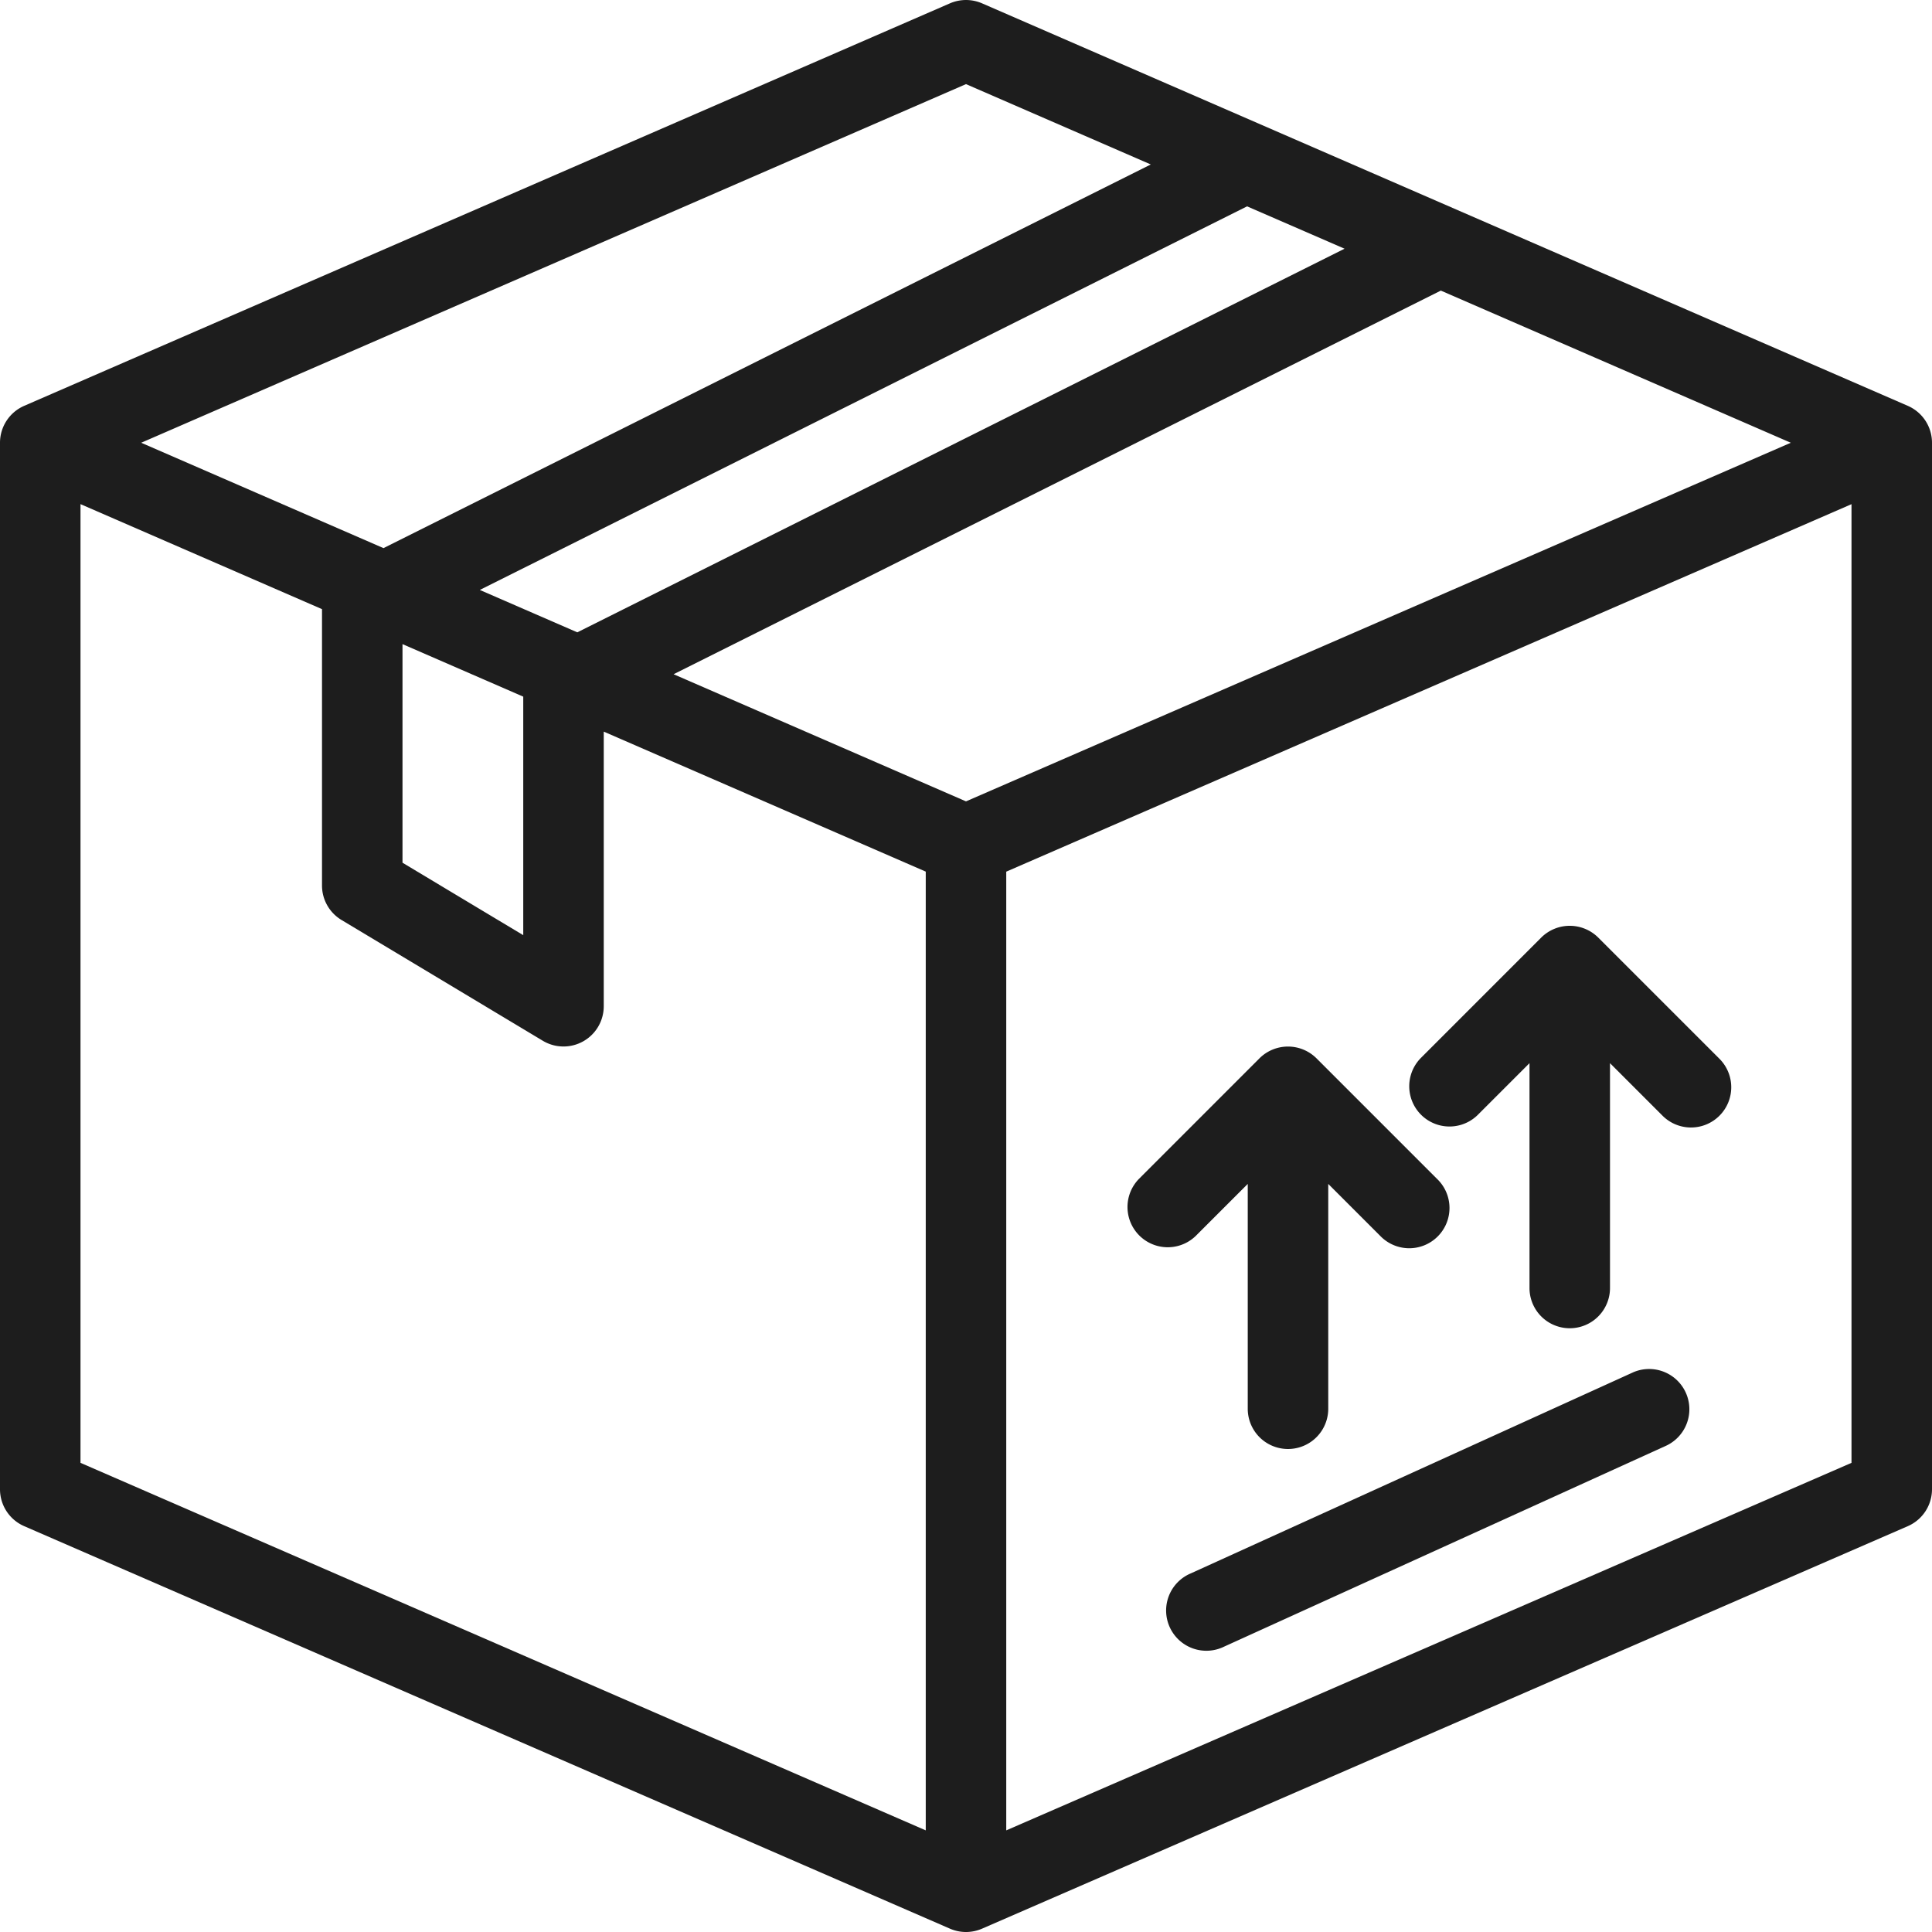
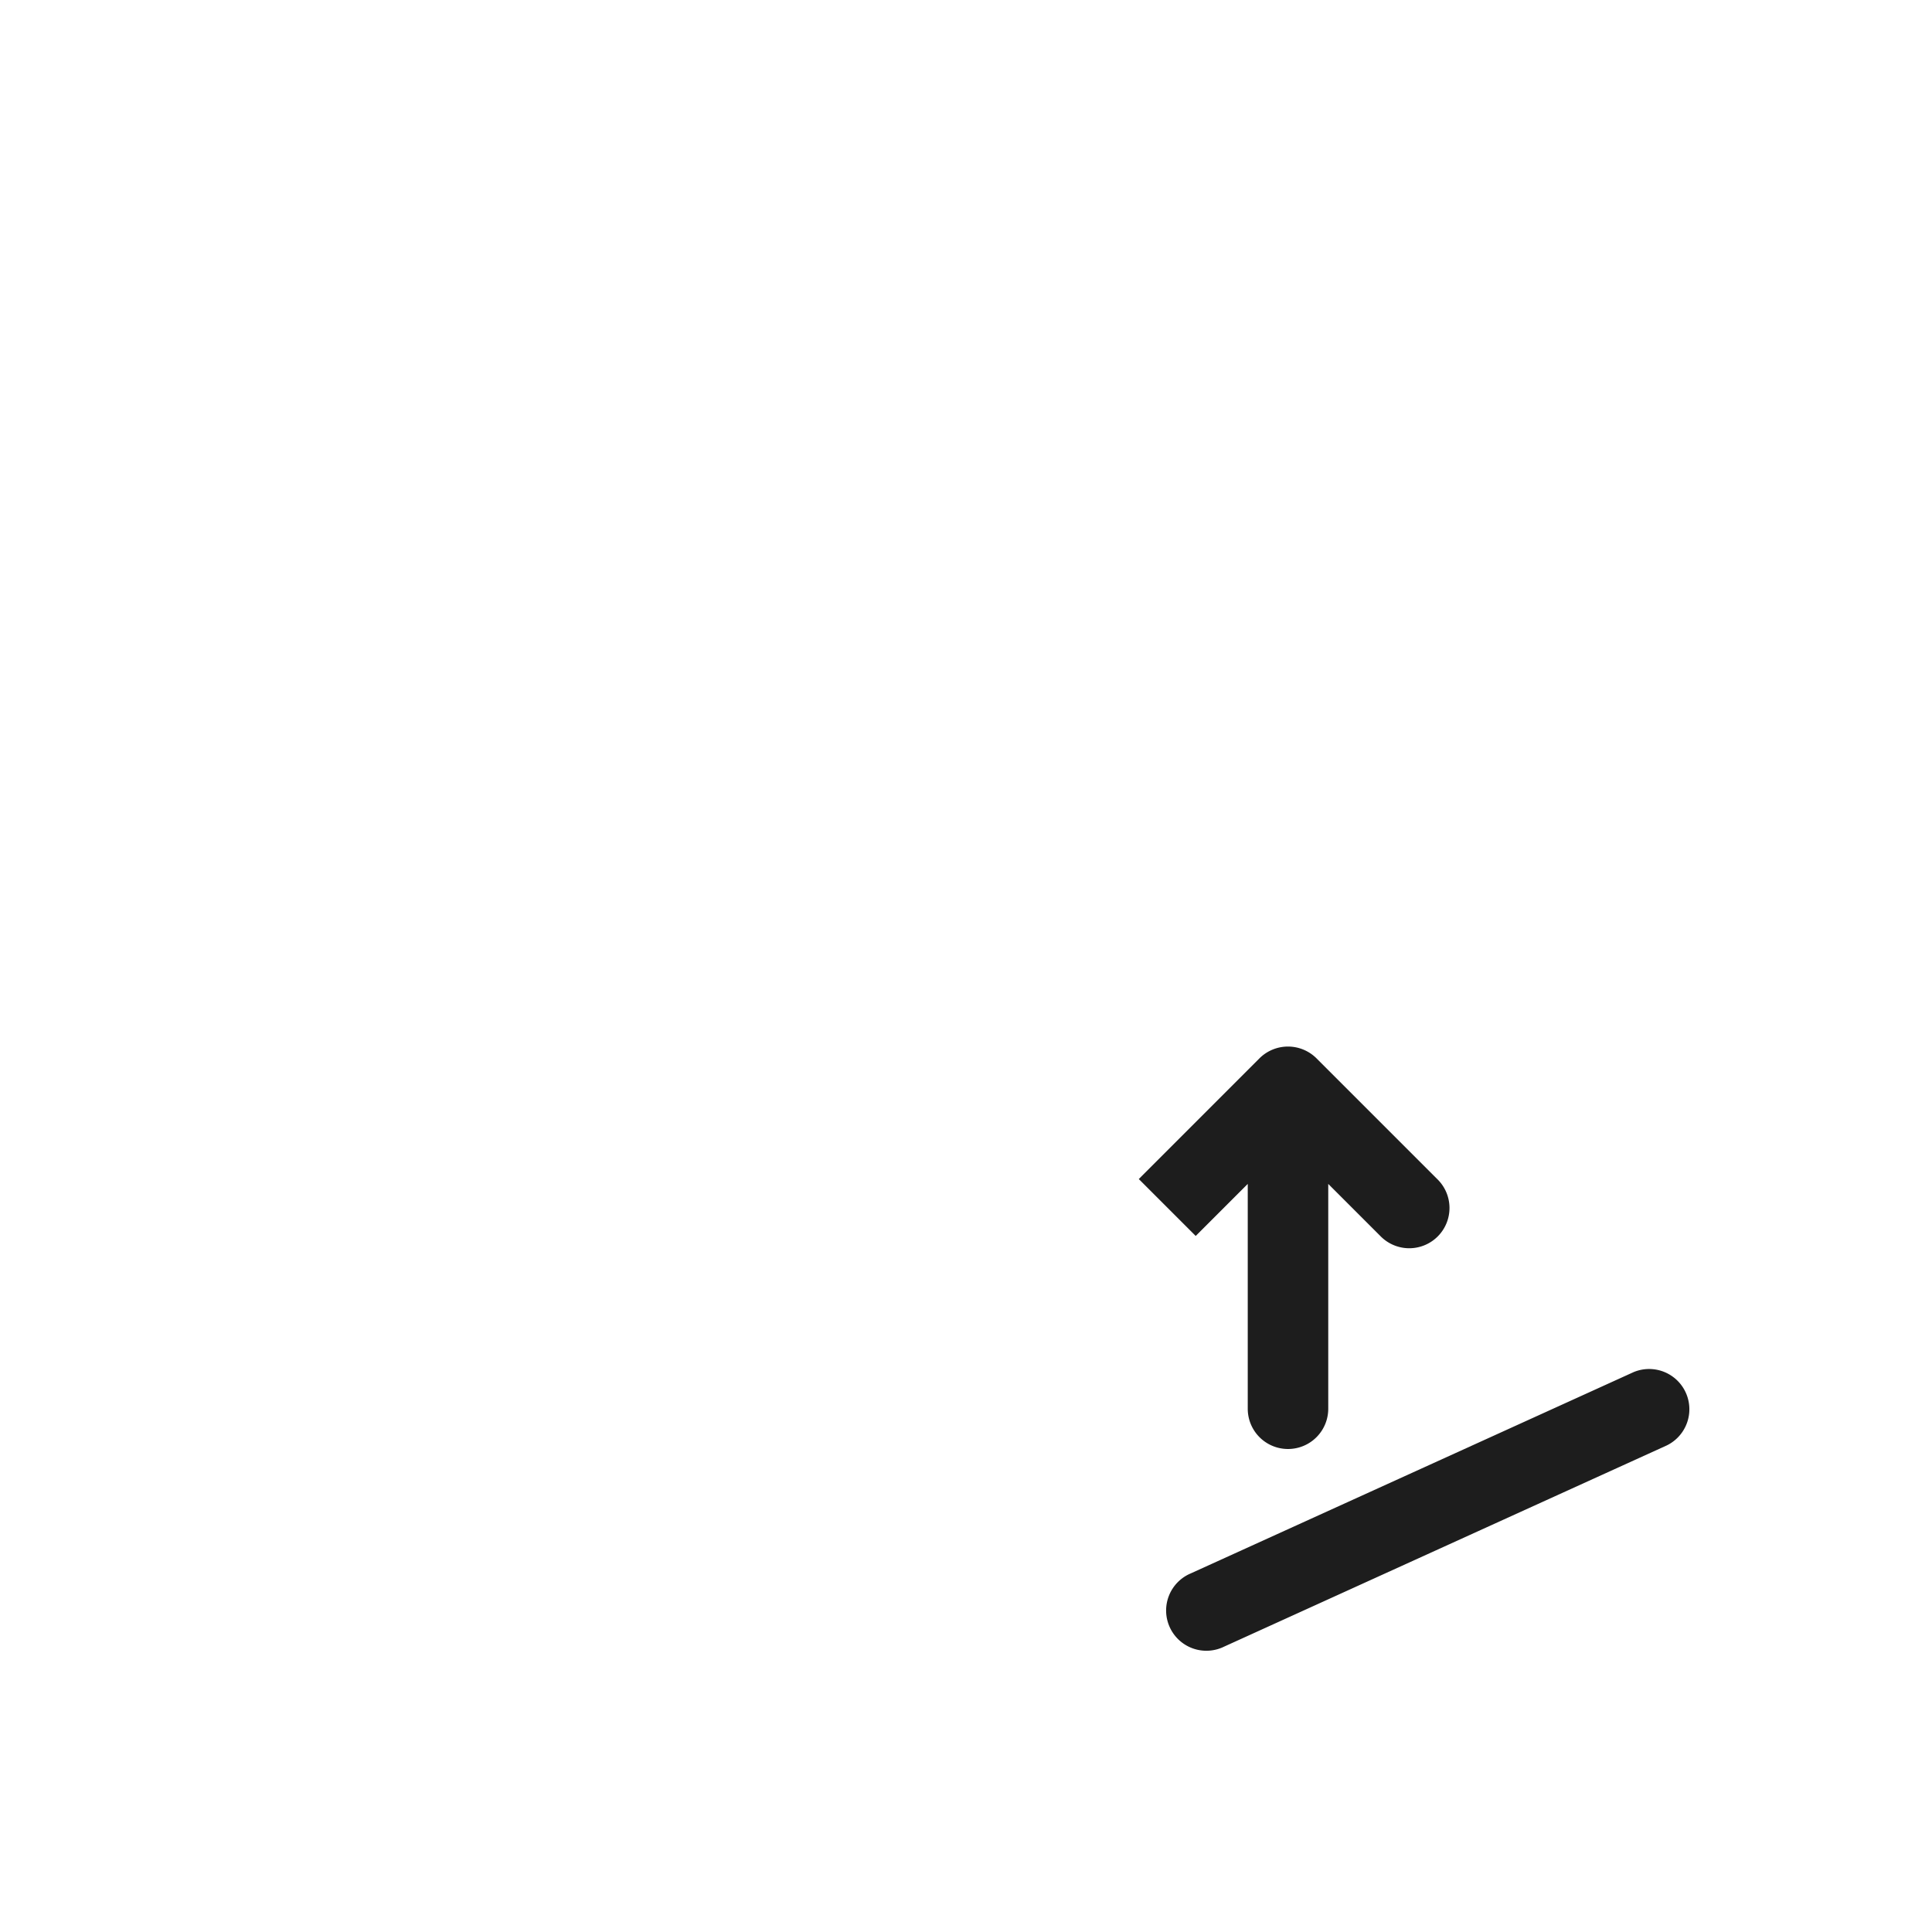
<svg xmlns="http://www.w3.org/2000/svg" version="1.1" width="512" height="512" x="0" y="0" viewBox="0 0 48 48" style="enable-background:new 0 0 512 512" xml:space="preserve" class="">
  <g>
    <title>2-cardboard</title>
    <g id="_2-cardboard" data-name="2-cardboard">
-       <path d="M47.399,10.083l-23-10a1.003,1.003,0,0,0-.798,0l-23,10A1,1,0,0,0,0,11V37a1,1,0,0,0,.601.917l23,10a1,1,0,0,0,.798,0l23-10A1,1,0,0,0,48,37V11A1,1,0,0,0,47.399,10.083ZM33.405,6.179l-19.062,9.531-2.422-1.053L30.983,5.127ZM13,17.308v5.926l-3-1.8V16.003ZM24,2.09l4.591,1.996L9.528,13.618,3.508,11ZM23,45.475,2,36.344v-23.819l6,2.609V22a1.0 1,0,0,0,.485.857l5,3A1,1,0,0,0,15,25V18.177l8,3.478Zm1-25.565-7.265-3.159,19.062-9.531L44.492,11ZM46,36.344,25,45.475V21.656l21-9.13Z" fill="#1d1d1d" data-original="#000000" style="" class="" />
      <path d="M40.586,34.09l-11,5a1.0 1,0,1,0,.827,1.82l11-5a1.0 1,0,0,0-.827-1.82Z" fill="#1d1d1d" data-original="#000000" style="" class="" />
-       <path d="M29.707,30.707,31,29.414V35a1,1,0,0,0,2,0V29.414l1.293,1.293A1.0 1,0,1,0,35.707,29.293l-3-3a1.004,1.004,0,0,0-1.415,0L28.293,29.293A1.0 1,0,0,0,29.707,30.707Z" fill="#1d1d1d" data-original="#000000" style="" class="" />
-       <path d="M36.707,27.707,38,26.414V32a1,1,0,0,0,2,0V26.414l1.293,1.293A1.0 1,0,1,0,42.707,26.293l-3-3a1.004,1.004,0,0,0-1.415,0L35.293,26.293A1.0 1,0,0,0,36.707,27.707Z" fill="#1d1d1d" data-original="#000000" style="" class="" />
+       <path d="M29.707,30.707,31,29.414V35a1,1,0,0,0,2,0V29.414l1.293,1.293A1.0 1,0,1,0,35.707,29.293l-3-3a1.004,1.004,0,0,0-1.415,0L28.293,29.293Z" fill="#1d1d1d" data-original="#000000" style="" class="" />
    </g>
  </g>
</svg>